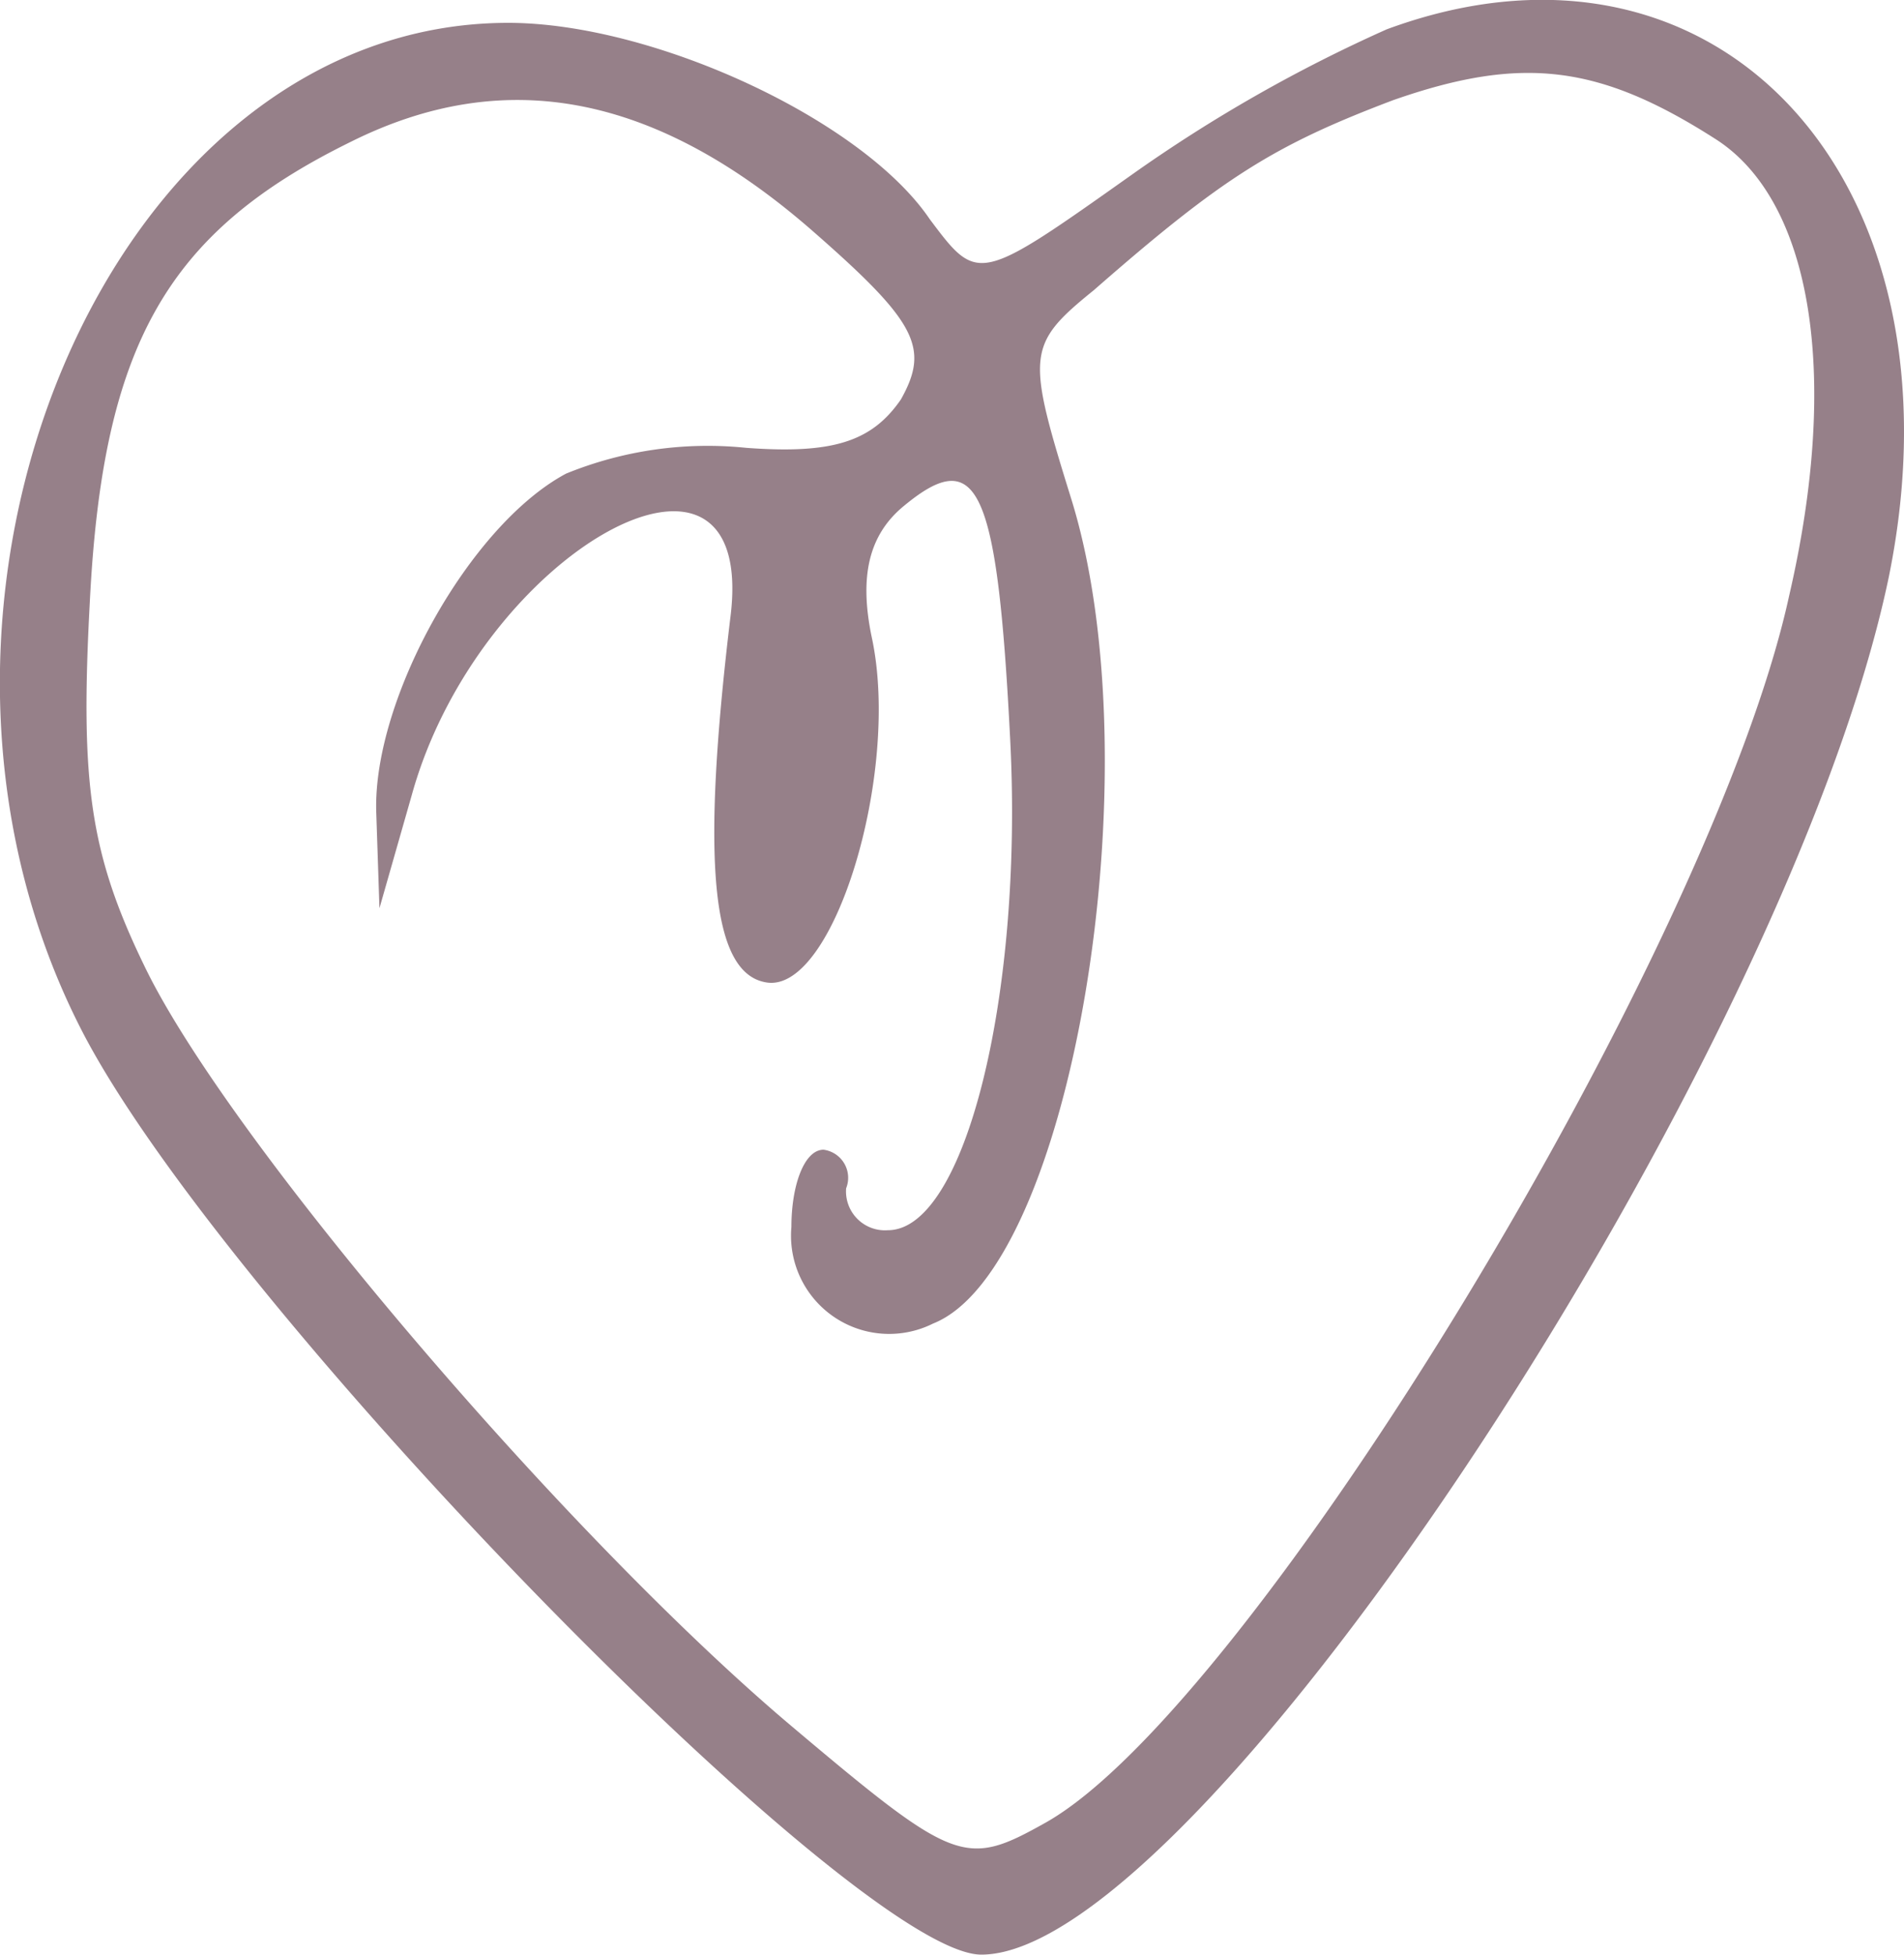
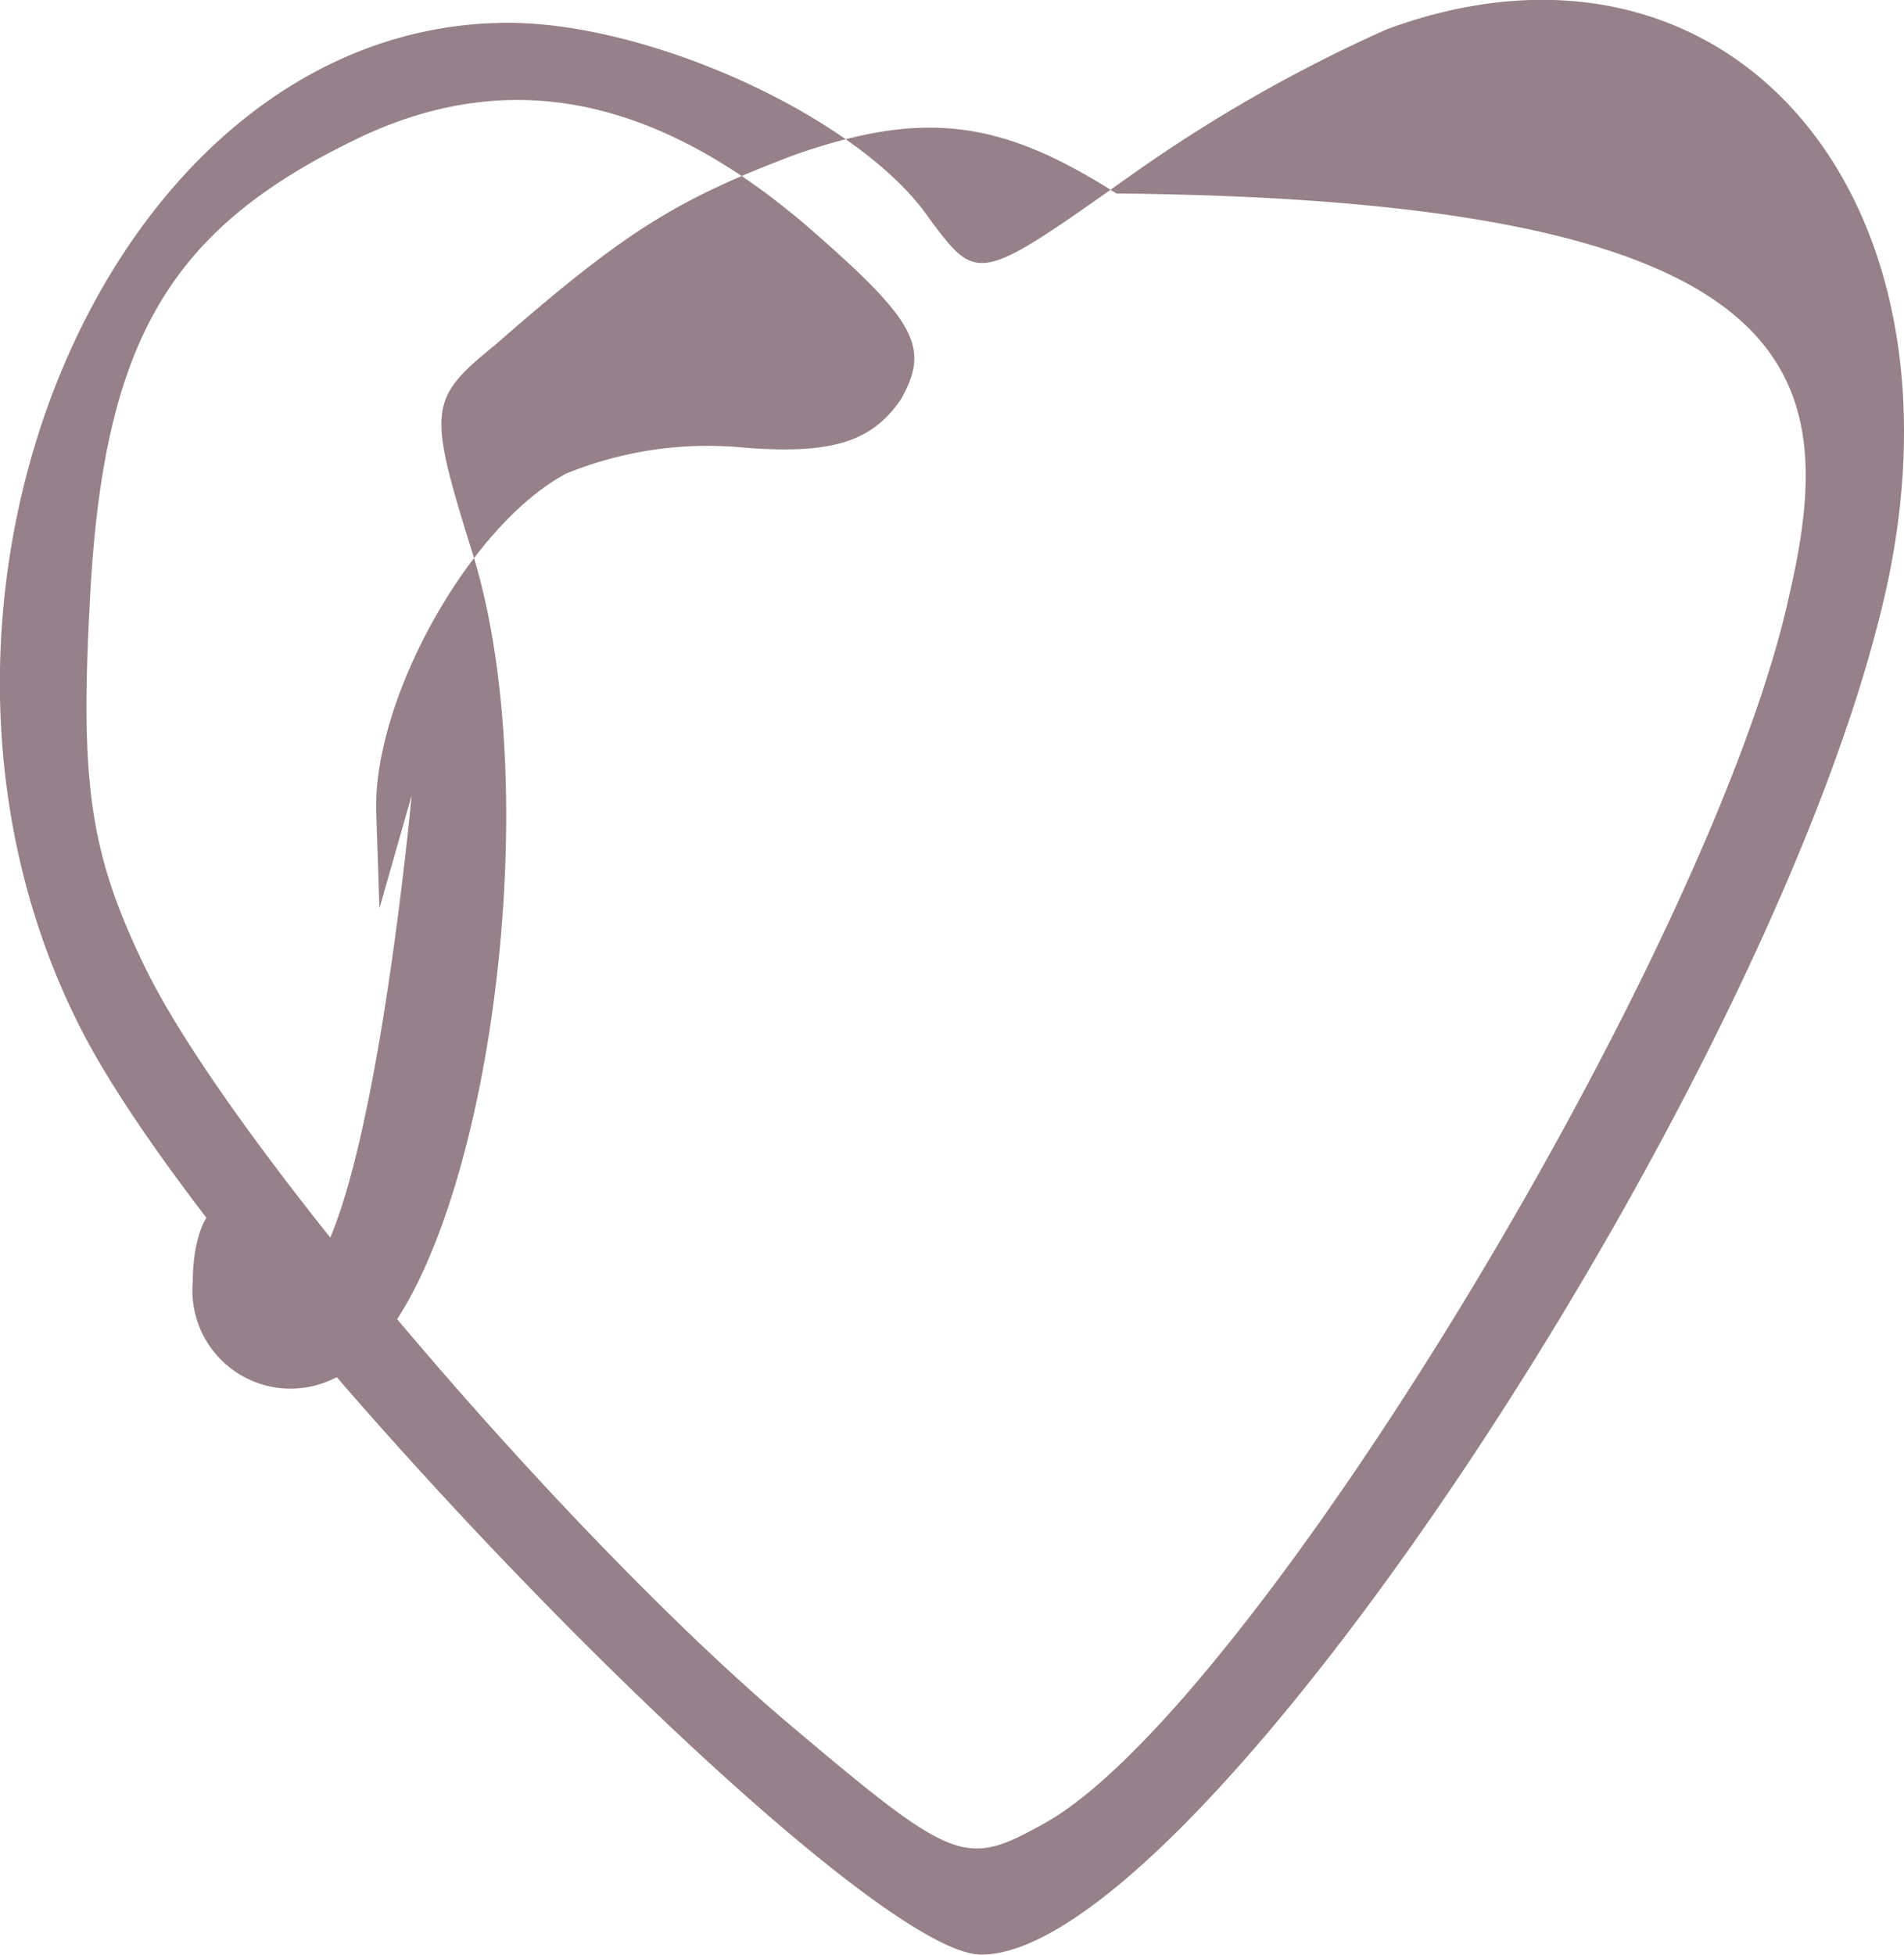
<svg xmlns="http://www.w3.org/2000/svg" viewBox="0 0 59.16 60.71">
  <defs>
    <style>.cls-1{fill:#4f2a38;fill-opacity:0.59;}</style>
  </defs>
  <title>Asset 1</title>
  <g id="Layer_2" data-name="Layer 2">
    <g id="Layer_1-2" data-name="Layer 1">
-       <path class="cls-1" d="M43.09.91a46.38,46.38,0,0,0-7.9,4.5c-4.8,3.4-4.8,3.4-6.3,1.4-2.1-3.1-8.6-6.1-13.1-6.1-12.4,0-20,18-13.3,31.2,4.3,8.5,24.1,28.8,28,28.8,6.8,0,25.1-27.9,28.2-42.8C61.19,5.61,53.39-2.89,43.09.91Zm12.5,17.6c-2.4,11-16.7,34.5-23.1,38.1-2.5,1.4-2.8,1.3-7.9-3-7-5.9-17.5-18.2-20.1-23.6-1.7-3.5-2-5.7-1.7-11.3.4-8,2.4-11.5,8.1-14.3,4.8-2.4,9.5-1.5,14.4,2.8,3.2,2.8,3.6,3.6,2.7,5.2-.9,1.3-2.1,1.7-4.8,1.5a11.66,11.66,0,0,0-5.6.8c-3,1.6-6,7-5.9,10.5l.1,3,1-3.5c2.1-7.6,10.8-12.4,9.9-5.5-.9,7.5-.6,11,1.1,11.3,2.1.4,4.2-6.5,3.3-10.7-.4-1.9-.1-3.2,1-4.1,2.3-1.9,2.9-.6,3.3,7.3s-1.4,15.2-3.8,15.2a1.21,1.21,0,0,1-1.3-1.3.88.88,0,0,0-.7-1.2c-.6,0-1,1.1-1,2.4a3.05,3.05,0,0,0,4.4,3c4.3-1.7,6.9-17.2,4.3-25.6-1.4-4.5-1.4-4.8.7-6.5,4-3.5,5.6-4.5,9.3-5.9,4-1.4,6.4-1.1,10,1.2C56.29,6.21,57.19,11.61,55.59,18.51Z" />
+       <path class="cls-1" d="M43.09.91a46.38,46.38,0,0,0-7.9,4.5c-4.8,3.4-4.8,3.4-6.3,1.4-2.1-3.1-8.6-6.1-13.1-6.1-12.4,0-20,18-13.3,31.2,4.3,8.5,24.1,28.8,28,28.8,6.8,0,25.1-27.9,28.2-42.8C61.19,5.61,53.39-2.89,43.09.91Zm12.5,17.6c-2.4,11-16.7,34.5-23.1,38.1-2.5,1.4-2.8,1.3-7.9-3-7-5.9-17.5-18.2-20.1-23.6-1.7-3.5-2-5.7-1.7-11.3.4-8,2.4-11.5,8.1-14.3,4.8-2.4,9.5-1.5,14.4,2.8,3.2,2.8,3.6,3.6,2.7,5.2-.9,1.3-2.1,1.7-4.8,1.5a11.66,11.66,0,0,0-5.6.8c-3,1.6-6,7-5.9,10.5l.1,3,1-3.5s-1.4,15.2-3.8,15.2a1.21,1.21,0,0,1-1.3-1.3.88.88,0,0,0-.7-1.2c-.6,0-1,1.1-1,2.4a3.05,3.05,0,0,0,4.4,3c4.3-1.7,6.9-17.2,4.3-25.6-1.4-4.5-1.4-4.8.7-6.5,4-3.5,5.6-4.5,9.3-5.9,4-1.4,6.4-1.1,10,1.2C56.29,6.21,57.19,11.61,55.59,18.51Z" />
    </g>
  </g>
</svg>